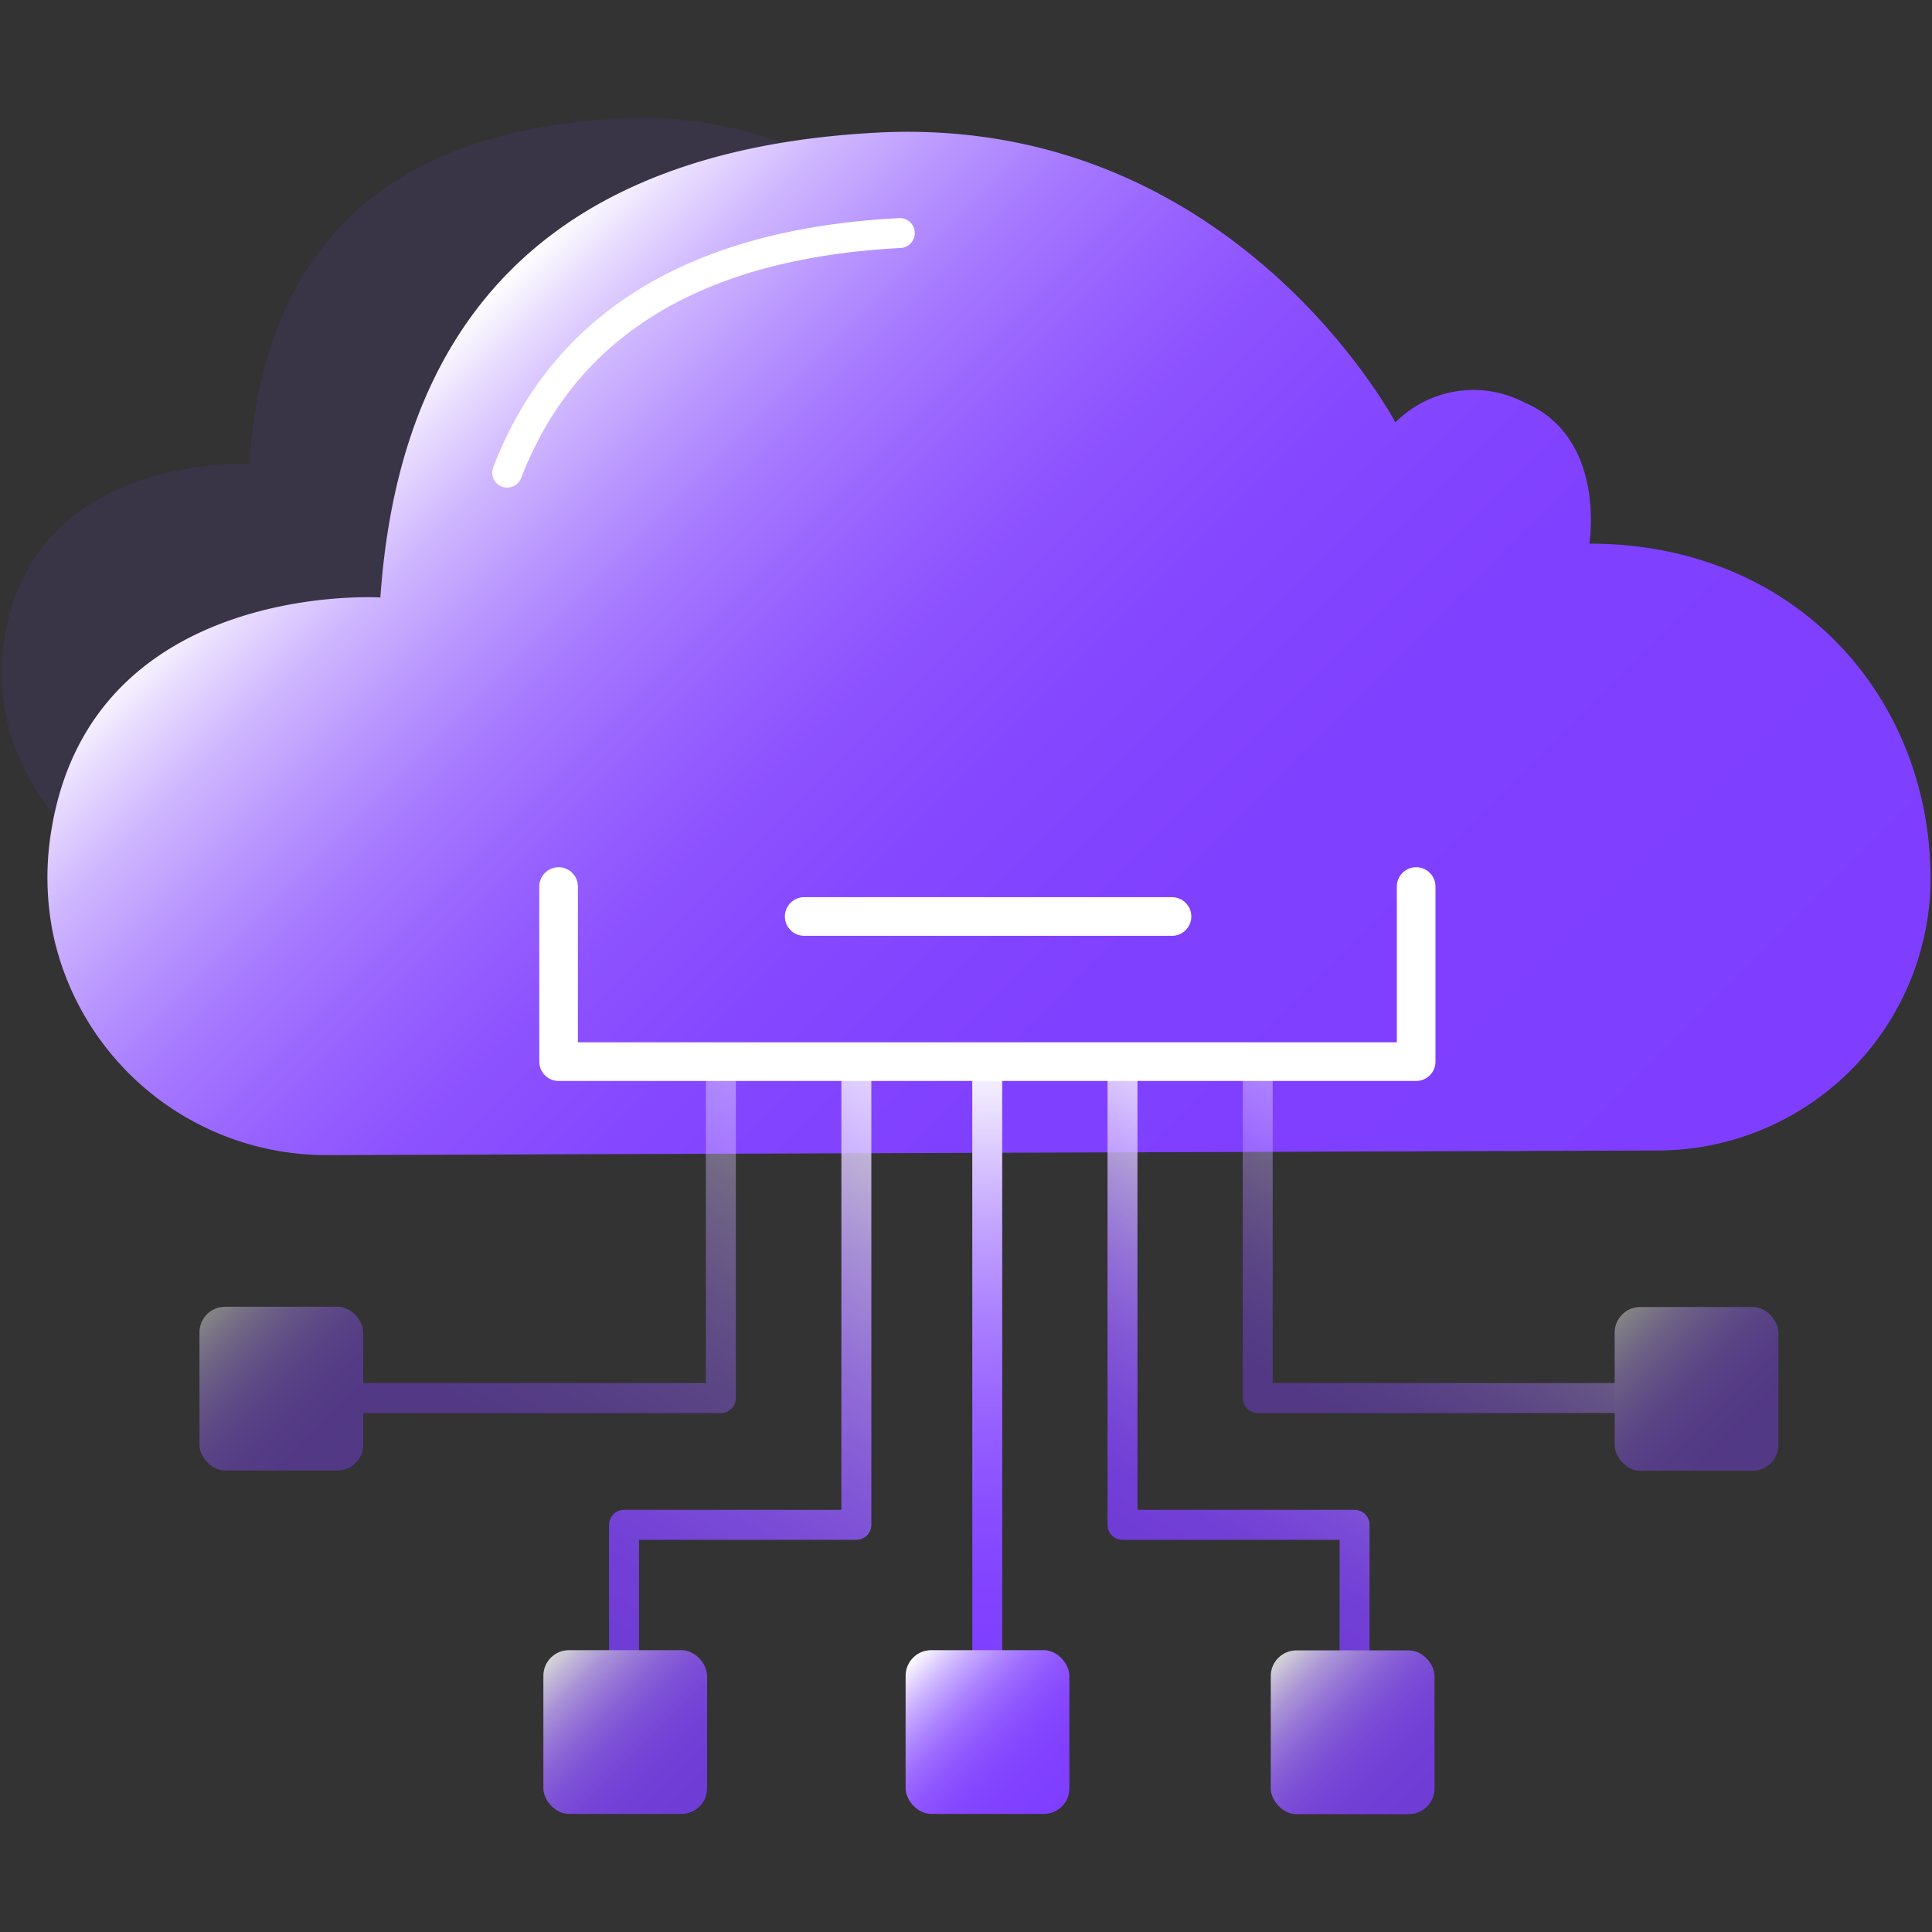
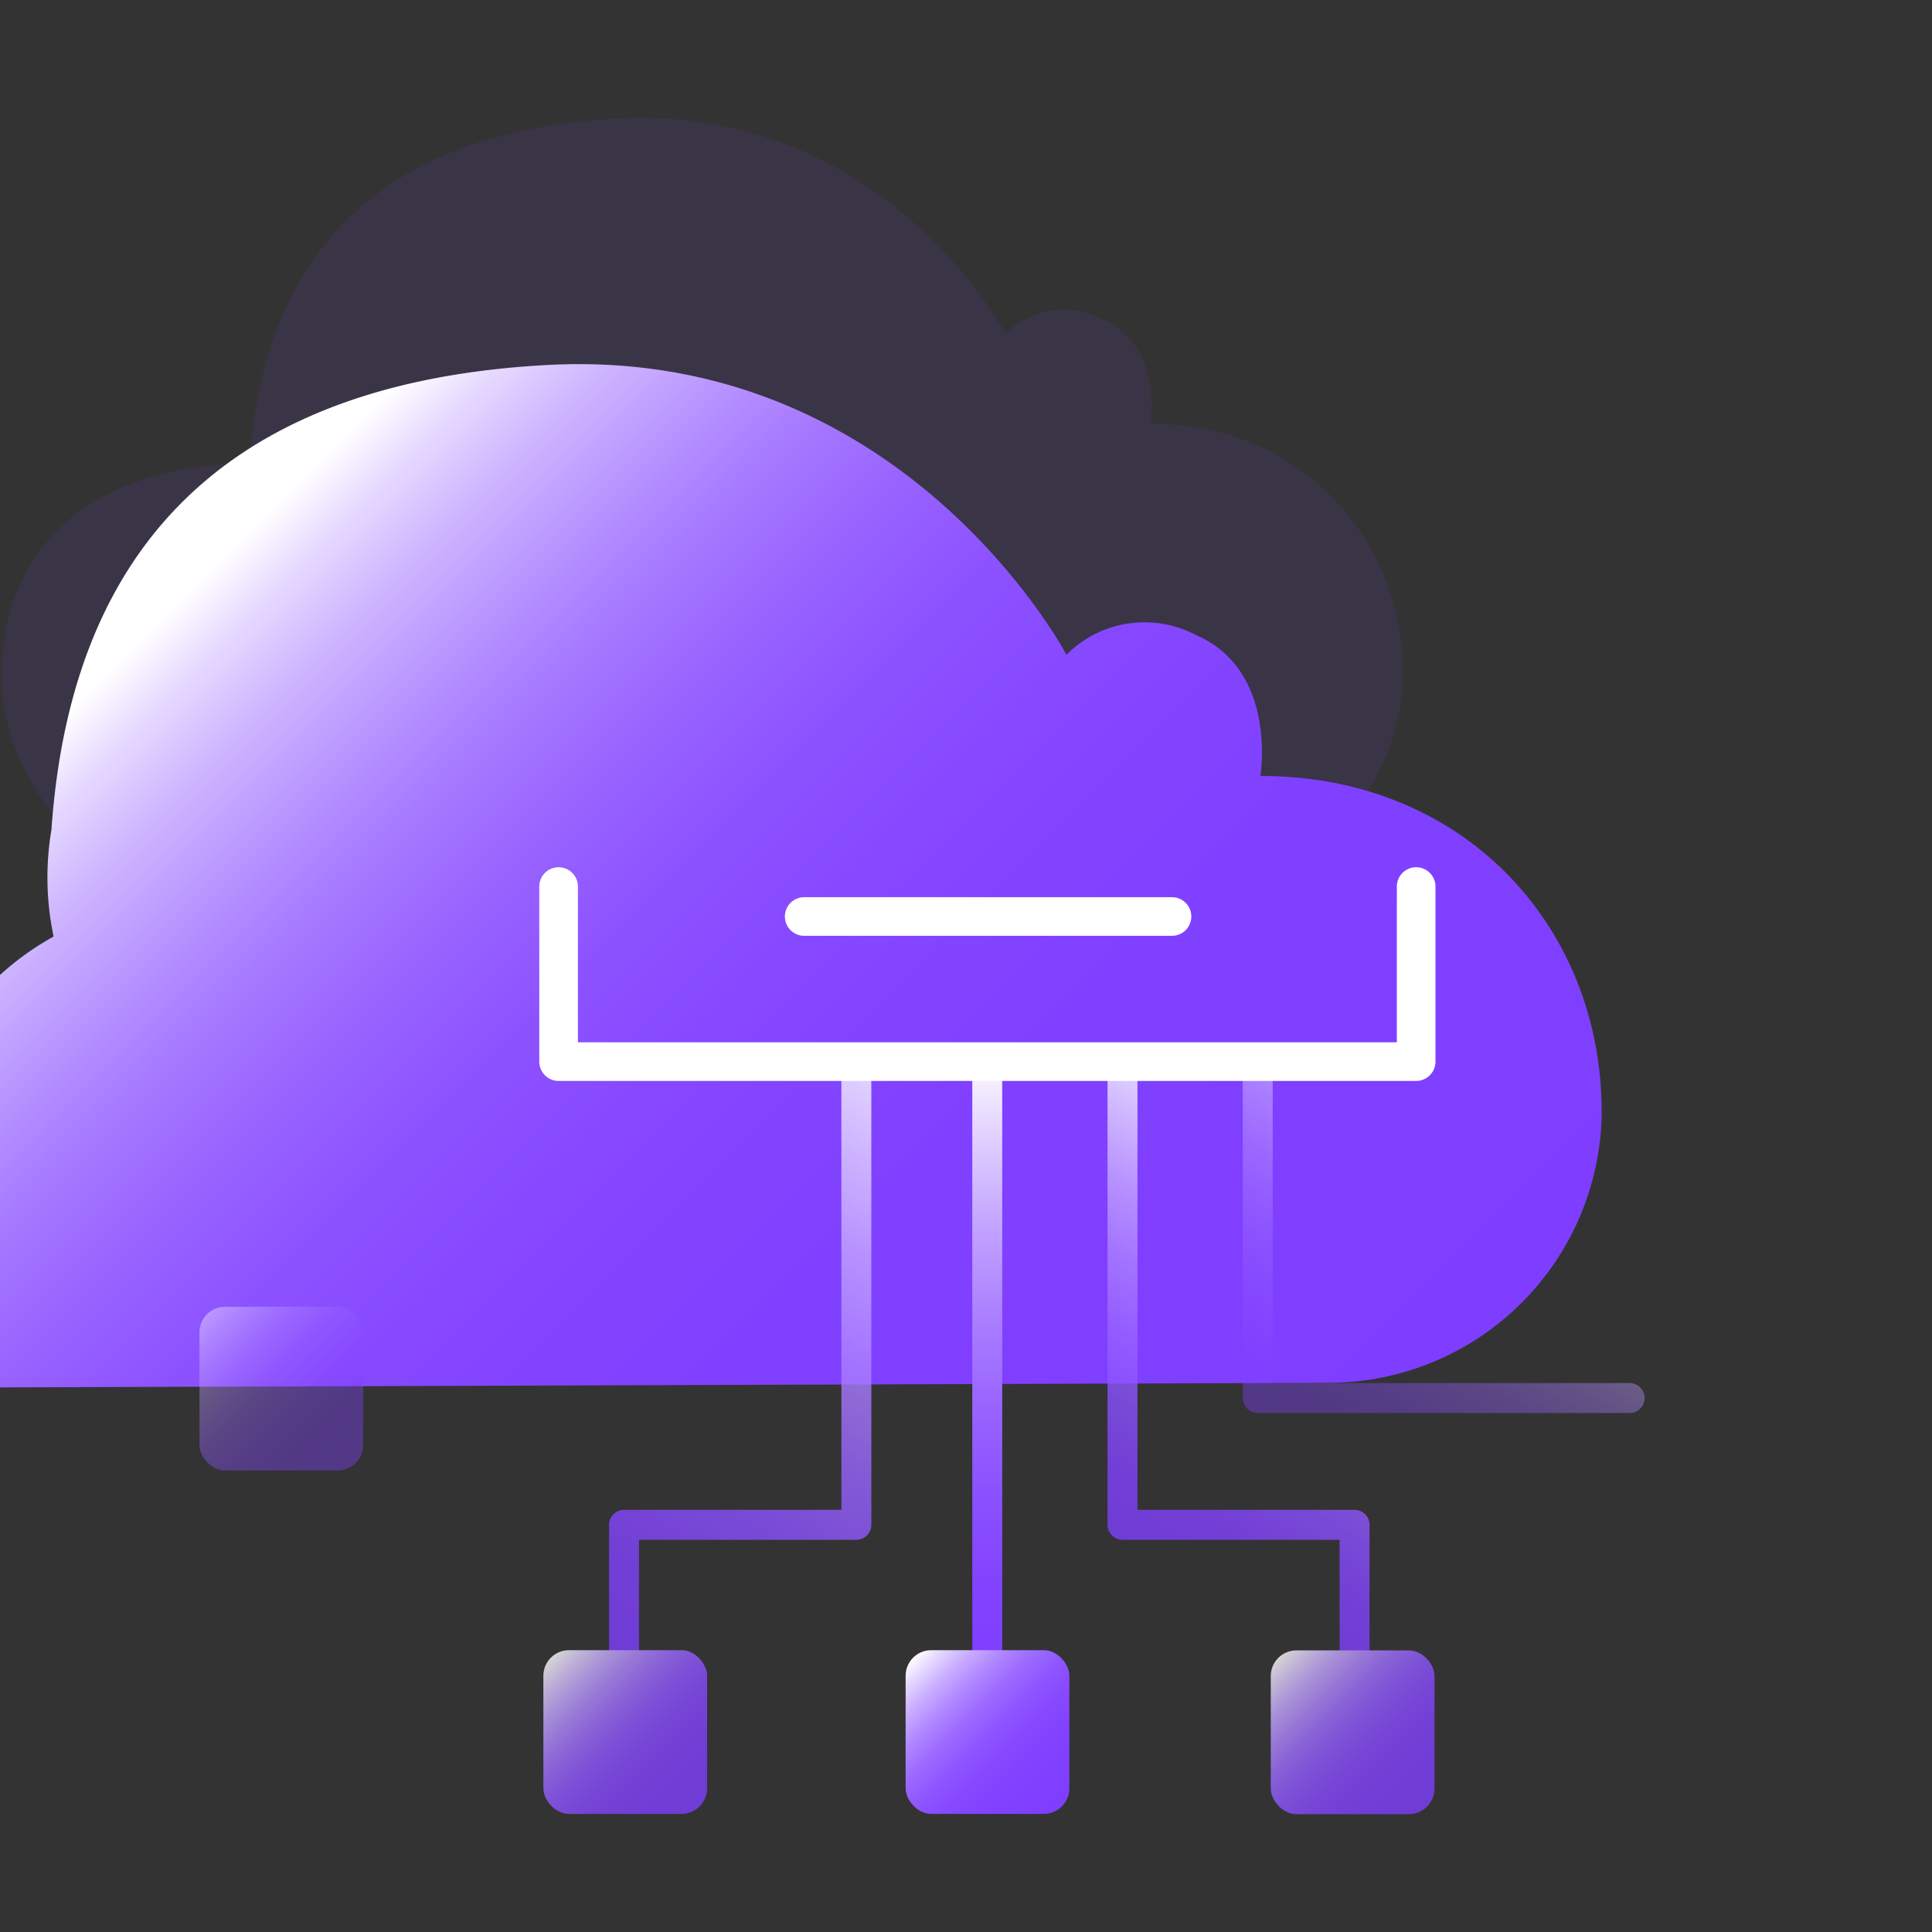
<svg xmlns="http://www.w3.org/2000/svg" xmlns:xlink="http://www.w3.org/1999/xlink" id="图层_1" data-name="图层 1" viewBox="0 0 80 80">
  <rect x="0" y="0" width="80" height="80" fill="#333333" stroke="none" />
  <defs>
    <style>.cls-1{fill:#7f3eff;opacity:0.1;}.cls-2{fill:url(#未命名的渐变_150);}.cls-11,.cls-13,.cls-16,.cls-3,.cls-4,.cls-6,.cls-9{fill:none;stroke-linecap:round;stroke-linejoin:round;}.cls-16,.cls-3{stroke:#fff;}.cls-3{stroke-width:1.6px;}.cls-11,.cls-13,.cls-16,.cls-4,.cls-6,.cls-9{stroke-width:1.24px;}.cls-4{stroke:url(#未命名的渐变_216);}.cls-5{opacity:0.4;}.cls-6{stroke:url(#未命名的渐变_216-2);}.cls-7{fill:url(#未命名的渐变_23);}.cls-8{opacity:0.8;}.cls-9{stroke:url(#未命名的渐变_216-3);}.cls-10{fill:url(#未命名的渐变_23-2);}.cls-11{stroke:url(#未命名的渐变_216-4);}.cls-12{fill:url(#未命名的渐变_23-3);}.cls-13{stroke:url(#未命名的渐变_216-5);}.cls-14{fill:url(#未命名的渐变_23-4);}.cls-15{fill:url(#未命名的渐变_23-5);}</style>
    <linearGradient id="未命名的渐变_150" x1="63.07" y1="57.92" x2="18.73" y2="13.58" gradientUnits="userSpaceOnUse">
      <stop offset="0" stop-color="#7f3eff" />
      <stop offset="0.39" stop-color="#8040ff" />
      <stop offset="0.54" stop-color="#8547ff" />
      <stop offset="0.64" stop-color="#8d52ff" />
      <stop offset="0.72" stop-color="#9863ff" />
      <stop offset="0.79" stop-color="#a679ff" />
      <stop offset="0.85" stop-color="#b895ff" />
      <stop offset="0.91" stop-color="#ceb5ff" />
      <stop offset="0.96" stop-color="#e6d9ff" />
      <stop offset="1" stop-color="#fff" />
    </linearGradient>
    <linearGradient id="未命名的渐变_216" x1="40.88" y1="69.54" x2="40.88" y2="43.52" gradientUnits="userSpaceOnUse">
      <stop offset="0" stop-color="#7f3eff" />
      <stop offset="0.14" stop-color="#8242ff" />
      <stop offset="0.28" stop-color="#8a4fff" />
      <stop offset="0.43" stop-color="#9863ff" />
      <stop offset="0.58" stop-color="#ab80ff" />
      <stop offset="0.73" stop-color="#c4a6ff" />
      <stop offset="0.87" stop-color="#e2d3ff" />
      <stop offset="1" stop-color="#fff" />
    </linearGradient>
    <linearGradient id="未命名的渐变_216-2" x1="19.92" y1="61.76" x2="30.34" y2="43.71" xlink:href="#未命名的渐变_216" />
    <linearGradient id="未命名的渐变_23" x1="14.73" y1="60.58" x2="8.57" y2="54.43" gradientUnits="userSpaceOnUse">
      <stop offset="0" stop-color="#7f3eff" />
      <stop offset="0.23" stop-color="#8141ff" />
      <stop offset="0.38" stop-color="#8749ff" />
      <stop offset="0.51" stop-color="#9058ff" />
      <stop offset="0.62" stop-color="#9e6dff" />
      <stop offset="0.72" stop-color="#b088ff" />
      <stop offset="0.82" stop-color="#c6aaff" />
      <stop offset="0.91" stop-color="#e0d0ff" />
      <stop offset="1" stop-color="#fefdff" />
      <stop offset="1" stop-color="#fff" />
    </linearGradient>
    <linearGradient id="未命名的渐变_216-3" x1="26.42" y1="69.32" x2="39.87" y2="46.03" xlink:href="#未命名的渐变_216" />
    <linearGradient id="未命名的渐变_23-2" x1="28.98" y1="74.8" x2="22.82" y2="68.64" xlink:href="#未命名的渐变_23" />
    <linearGradient id="未命名的渐变_216-4" x1="54.57" y1="60.04" x2="61.14" y2="48.66" xlink:href="#未命名的渐变_216" />
    <linearGradient id="未命名的渐变_23-3" x1="73.33" y1="60.58" x2="67.17" y2="54.43" gradientTransform="translate(140.5 115.01) rotate(180)" xlink:href="#未命名的渐变_23" />
    <linearGradient id="未命名的渐变_216-5" x1="46.78" y1="64.03" x2="55.6" y2="48.76" xlink:href="#未命名的渐变_216" />
    <linearGradient id="未命名的渐变_23-4" x1="59.08" y1="74.8" x2="52.92" y2="68.64" gradientTransform="translate(112.01 143.45) rotate(180)" xlink:href="#未命名的渐变_23" />
    <linearGradient id="未命名的渐变_23-5" x1="43.97" y1="74.8" x2="37.81" y2="68.64" xlink:href="#未命名的渐变_23" />
  </defs>
  <title>5</title>
  <path class="cls-1" d="M.19,26.39c1.27-7.68,10.13-7.17,10.13-7.17.47-6.72,3.55-13.71,15.32-14.31,11-.56,16,8.92,16,8.92a3.39,3.39,0,0,1,4-.61c2.54,1.09,2,4.35,2,4.35A10.14,10.14,0,0,1,58.07,27.9c0,5.63-5.11,8.38-5.11,8.38l-47.85.17S-.86,32.73.19,26.39Z" />
-   <path class="cls-2" d="M2.13,34.36C3.83,24,15.75,24.74,15.75,24.74c.63-9,4.77-18.43,20.6-19.25,14.71-.75,21.43,12,21.43,12a4.56,4.56,0,0,1,5.35-.82c3.41,1.46,2.68,5.84,2.68,5.84,8.53,0,14.13,6.33,14.13,13.89,0,.08,0,.16,0,.24a11.32,11.32,0,0,1-11.32,11l-55,.19A11.57,11.57,0,0,1,2.22,38.78,11.82,11.82,0,0,1,2.13,34.36Z" />
+   <path class="cls-2" d="M2.13,34.36c.63-9,4.77-18.43,20.6-19.25,14.71-.75,21.43,12,21.43,12a4.56,4.56,0,0,1,5.35-.82c3.41,1.46,2.68,5.84,2.68,5.84,8.53,0,14.13,6.33,14.13,13.89,0,.08,0,.16,0,.24a11.32,11.32,0,0,1-11.32,11l-55,.19A11.57,11.57,0,0,1,2.22,38.78,11.82,11.82,0,0,1,2.13,34.36Z" />
  <line class="cls-3" x1="33.3" y1="37.95" x2="48.53" y2="37.95" />
  <line class="cls-4" x1="40.88" y1="44.14" x2="40.88" y2="68.92" />
  <g class="cls-5">
-     <polyline class="cls-6" points="29.85 44.14 29.85 57.89 14.45 57.89" />
    <rect class="cls-7" x="8.26" y="54.11" width="6.78" height="6.78" rx="1.06" />
  </g>
  <g class="cls-8">
    <polyline class="cls-9" points="35.46 44.2 35.46 63.14 25.84 63.14 25.84 68.27" />
    <rect class="cls-10" x="22.5" y="68.33" width="6.78" height="6.78" rx="1.06" />
  </g>
  <g class="cls-5">
    <polyline class="cls-11" points="52.08 44.14 52.08 57.89 67.48 57.89" />
-     <rect class="cls-12" x="66.86" y="54.11" width="6.78" height="6.78" rx="1.06" transform="translate(140.5 115.01) rotate(-180)" />
  </g>
  <g class="cls-8">
    <polyline class="cls-13" points="46.48 44.2 46.48 63.14 56.09 63.14 56.09 68.27" />
    <rect class="cls-14" x="52.61" y="68.33" width="6.78" height="6.78" rx="1.06" transform="translate(112.01 143.45) rotate(-180)" />
  </g>
  <rect class="cls-15" x="37.5" y="68.33" width="6.78" height="6.78" rx="1.06" />
-   <path class="cls-16" d="M21,19.57c2-5.19,6.6-9.42,16.26-9.92" />
  <polyline class="cls-3" points="23.13 36.71 23.13 43.96 58.64 43.96 58.64 36.71" />
</svg>